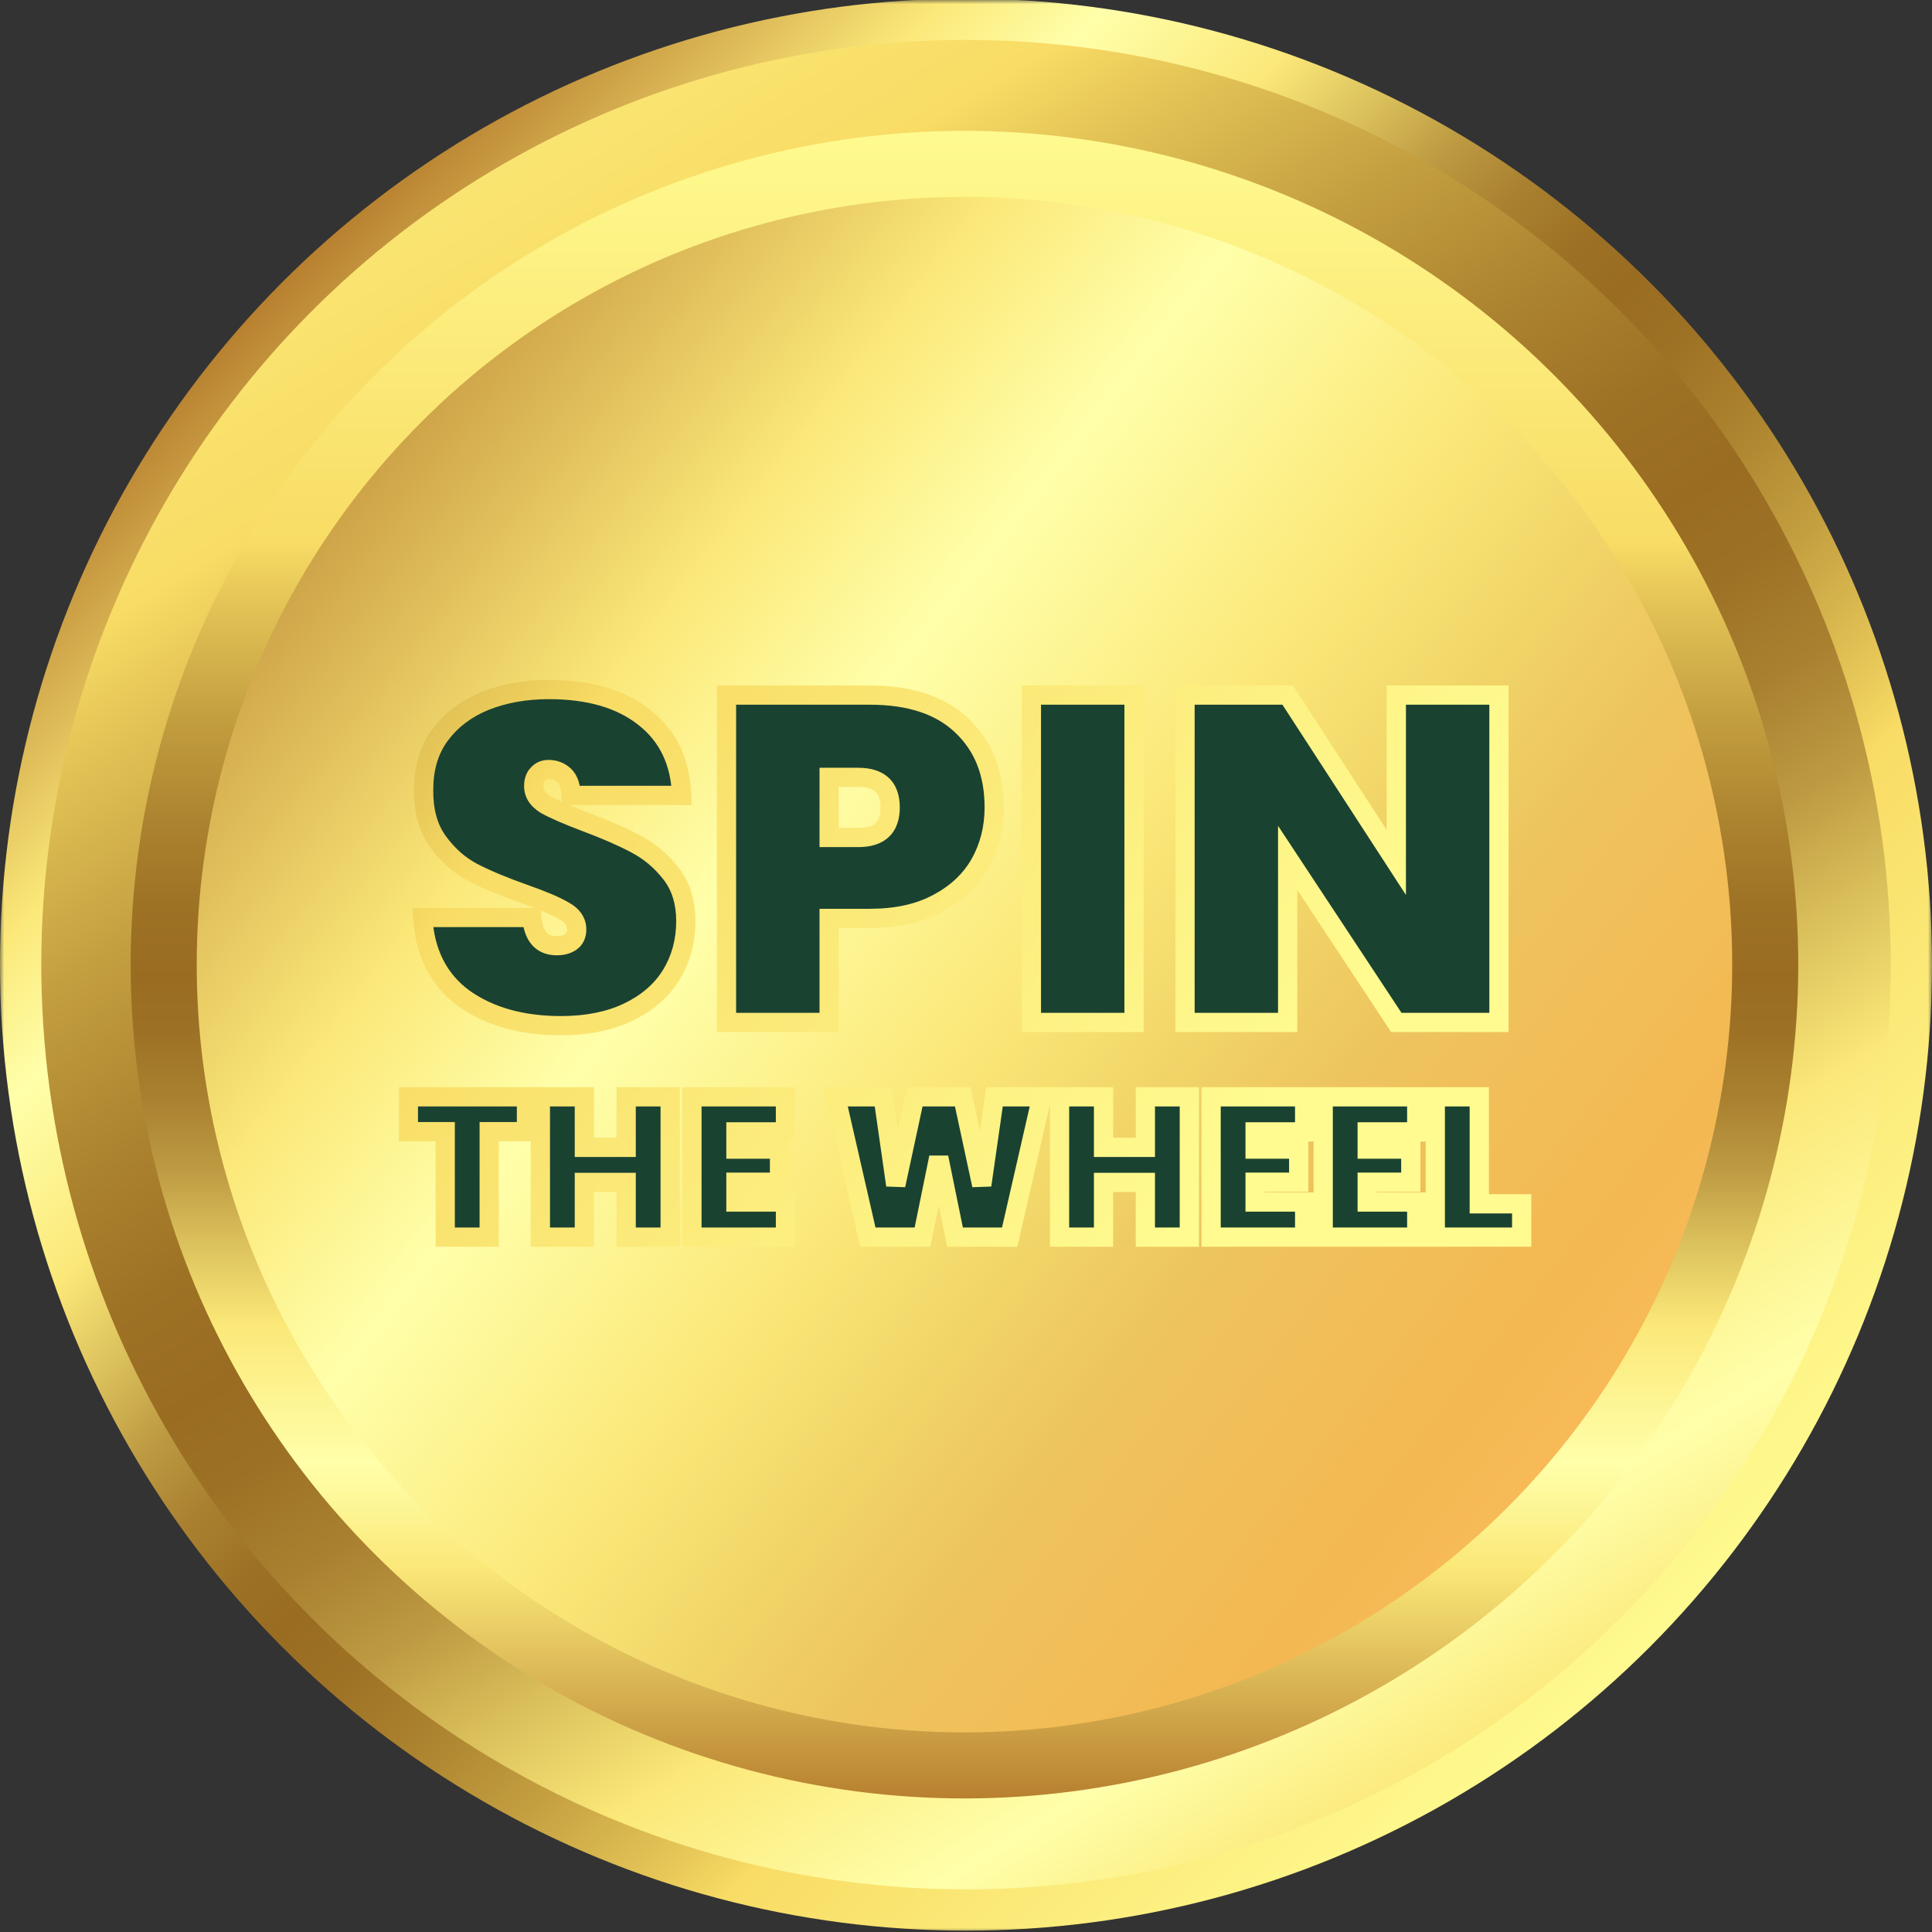
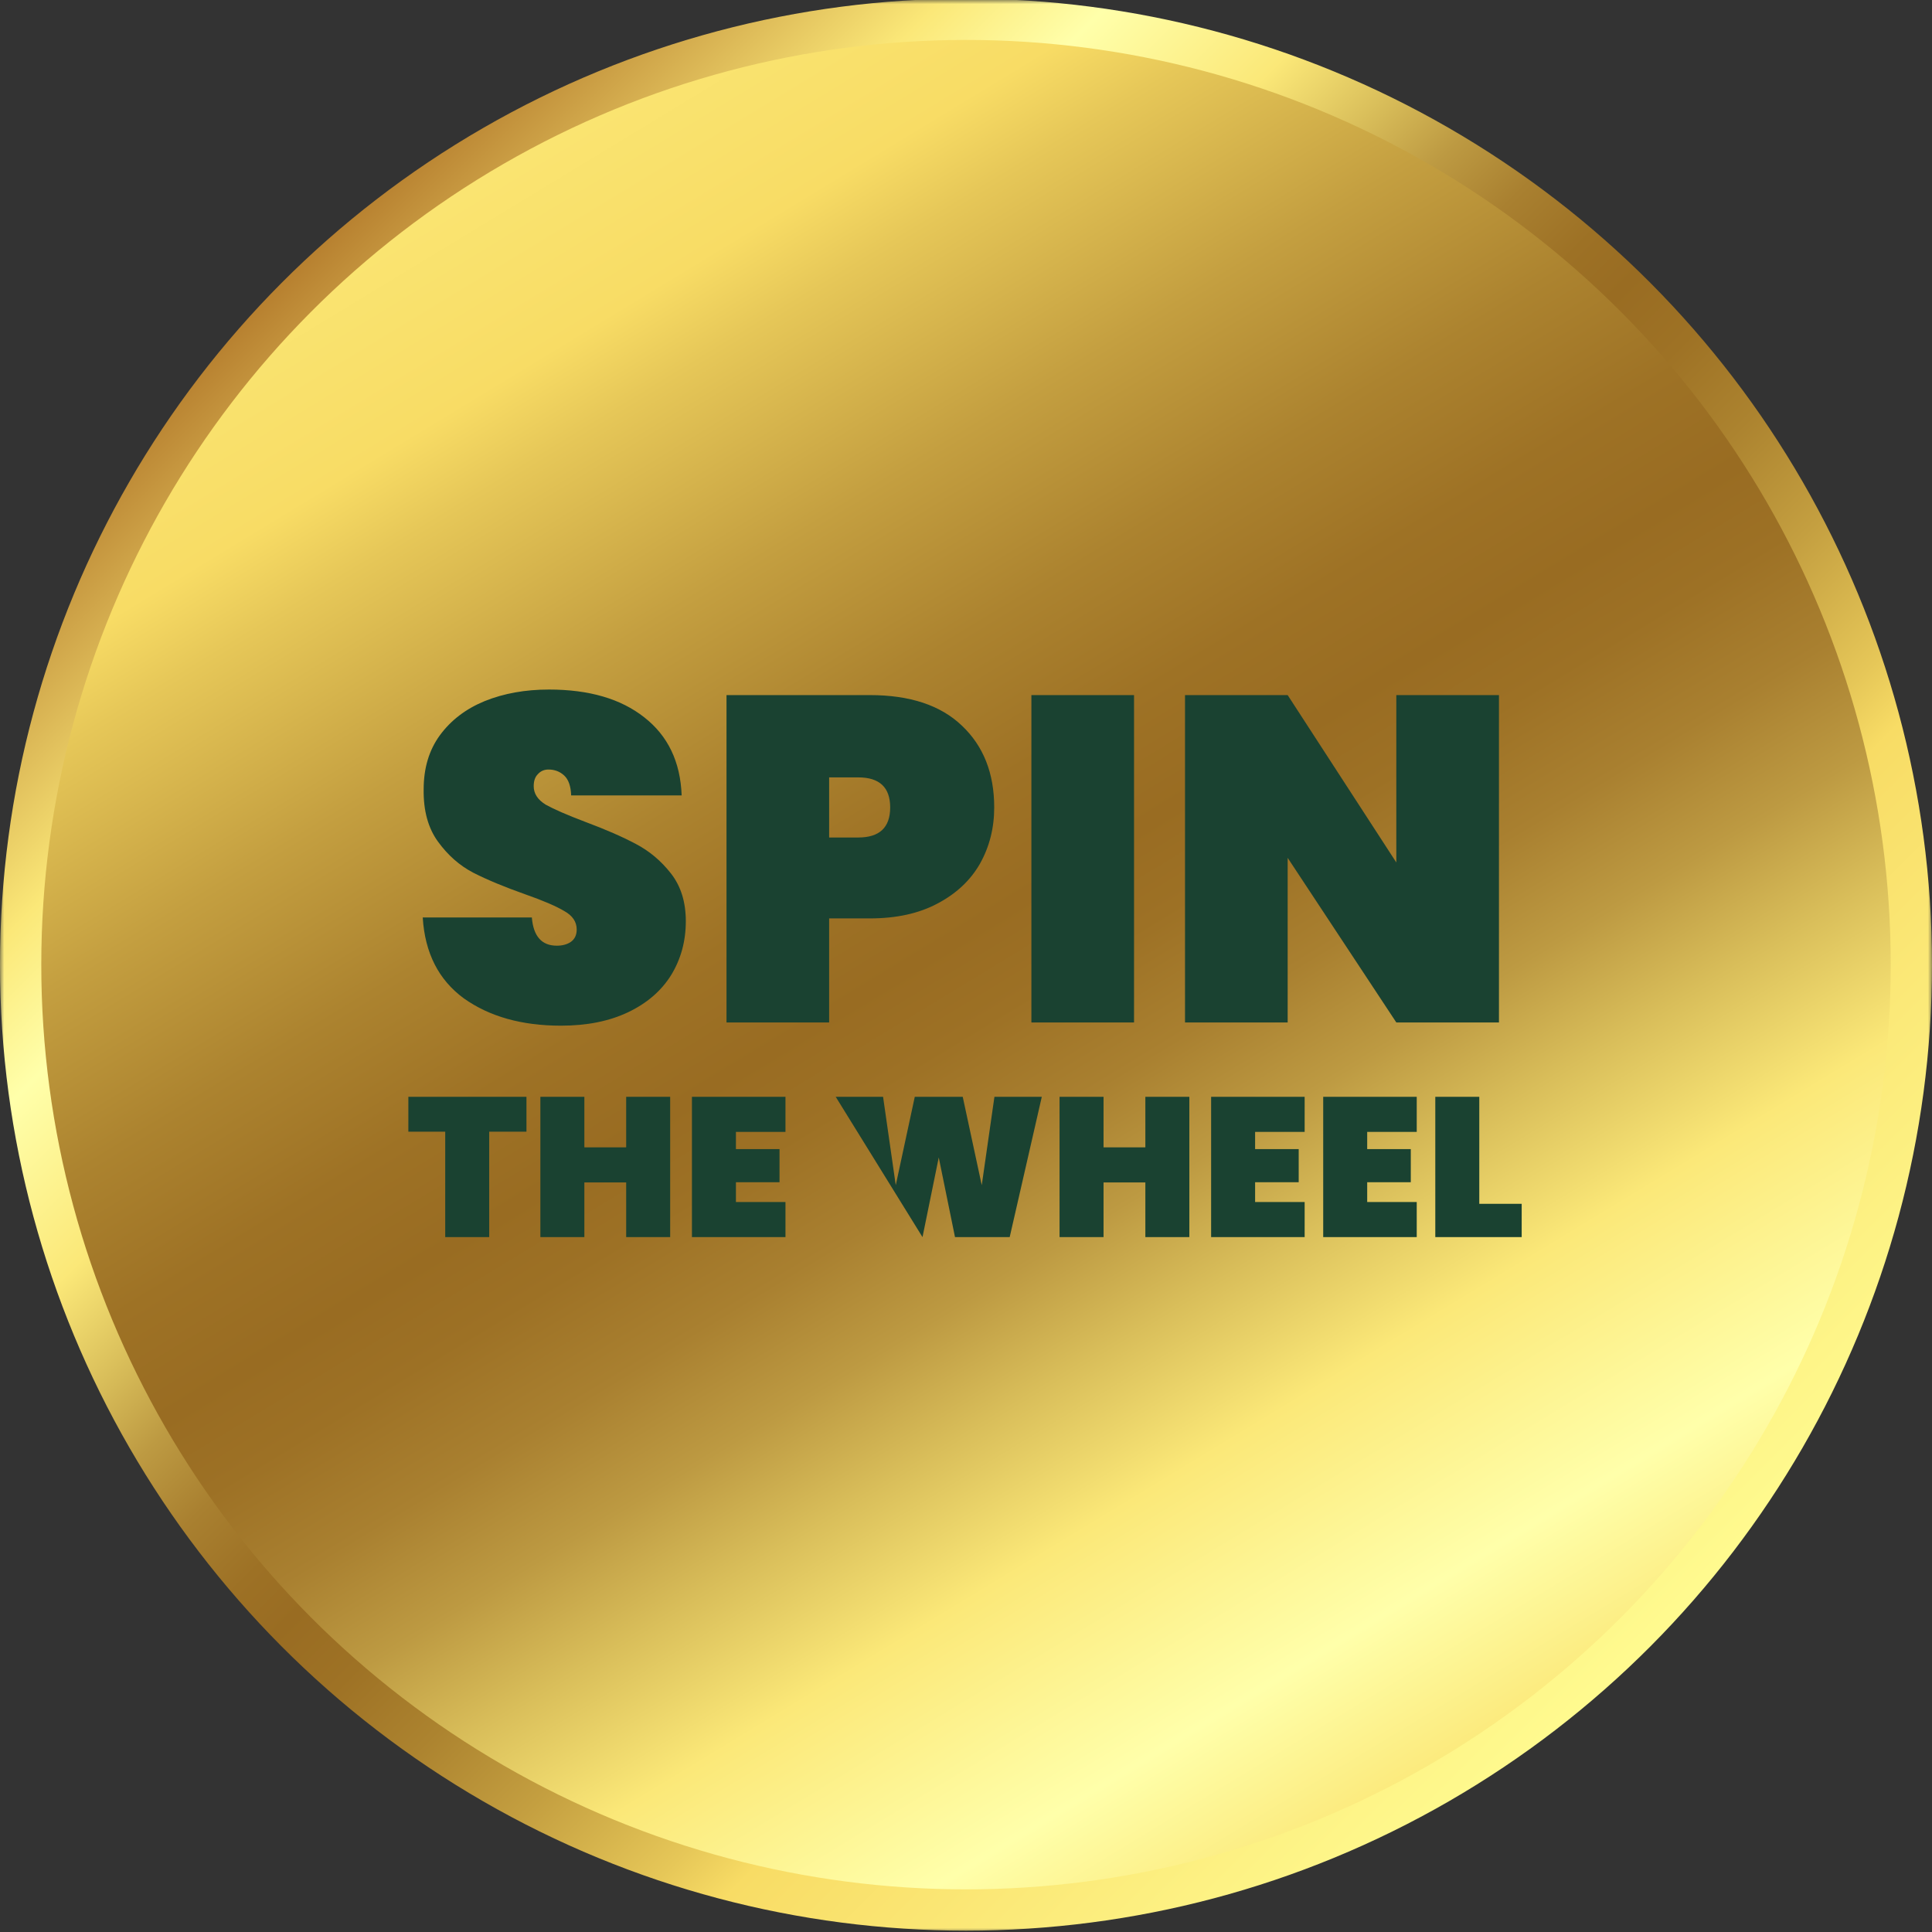
<svg xmlns="http://www.w3.org/2000/svg" width="234" height="234" viewBox="0 0 234 234" fill="none">
  <rect x="0" y="0" width="234" height="234" fill="#333333" stroke="none" />
  <mask id="mask0_3946_21976" style="mask-type:alpha" maskUnits="userSpaceOnUse" x="0" y="0" width="234" height="234">
    <rect width="234" height="234" fill="#D9D9D9" />
  </mask>
  <g mask="url(#mask0_3946_21976)">
    <circle cx="117" cy="117" r="114.5" transform="matrix(-1 0 0 1 234 -0.164)" fill="url(#paint0_linear_3946_21976)" stroke="url(#paint1_linear_3946_21976)" stroke-width="5" />
-     <circle cx="101" cy="101" r="97" transform="matrix(0.707 0.707 0.707 -0.707 -26 116.836)" fill="url(#paint2_linear_3946_21976)" stroke="url(#paint3_linear_3946_21976)" stroke-width="8" />
    <mask id="path-4-outside-1_3946_21976" maskUnits="userSpaceOnUse" x="48" y="81.836" width="138" height="70" fill="black">
-       <rect fill="white" x="48" y="81.836" width="138" height="70" />
-       <path d="M67.945 124.228C63.203 124.228 59.283 123.126 56.185 120.924C53.123 118.684 51.462 115.417 51.201 111.124H64.417C64.603 113.401 65.611 114.54 67.441 114.54C68.113 114.54 68.673 114.39 69.121 114.092C69.606 113.756 69.849 113.252 69.849 112.58C69.849 111.646 69.345 110.9 68.337 110.34C67.329 109.742 65.761 109.07 63.633 108.324C61.094 107.428 58.985 106.55 57.305 105.692C55.662 104.833 54.243 103.582 53.049 101.94C51.854 100.297 51.275 98.188 51.313 95.612C51.313 93.036 51.966 90.852 53.273 89.06C54.617 87.23 56.427 85.849 58.705 84.916C61.019 83.982 63.614 83.516 66.489 83.516C71.342 83.516 75.187 84.636 78.025 86.876C80.899 89.116 82.411 92.27 82.561 96.34H69.177C69.139 95.22 68.859 94.417 68.337 93.932C67.814 93.446 67.179 93.204 66.433 93.204C65.91 93.204 65.481 93.39 65.145 93.764C64.809 94.1 64.641 94.585 64.641 95.22C64.641 96.116 65.126 96.862 66.097 97.46C67.105 98.02 68.691 98.71 70.857 99.532C73.358 100.465 75.411 101.361 77.017 102.22C78.659 103.078 80.078 104.273 81.273 105.804C82.467 107.334 83.065 109.257 83.065 111.572C83.065 113.998 82.467 116.182 81.273 118.124C80.078 120.028 78.342 121.521 76.065 122.604C73.787 123.686 71.081 124.228 67.945 124.228ZM120.417 97.796C120.417 100.297 119.838 102.574 118.681 104.628C117.523 106.644 115.806 108.249 113.529 109.444C111.289 110.638 108.563 111.236 105.353 111.236H100.425V123.836H87.993V84.188H105.353C110.206 84.188 113.921 85.42 116.497 87.884C119.11 90.348 120.417 93.652 120.417 97.796ZM103.953 101.436C106.529 101.436 107.817 100.222 107.817 97.796C107.817 95.369 106.529 94.156 103.953 94.156H100.425V101.436H103.953ZM137.352 84.188V123.836H124.92V84.188H137.352ZM181.551 123.836H169.119L155.959 103.9V123.836H143.527V84.188H155.959L169.119 104.46V84.188H181.551V123.836ZM63.764 132.844V137.068H59.252V149.836H53.924V137.068H49.46V132.844H63.764ZM81.169 132.844V149.836H75.841V143.212H70.777V149.836H65.449V132.844H70.777V138.964H75.841V132.844H81.169ZM89.134 137.092V139.18H94.414V143.188H89.134V145.588H95.134V149.836H83.806V132.844H95.134V137.092H89.134ZM126.18 132.844L122.292 149.836H115.668L113.7 140.188L111.732 149.836H105.108L101.22 132.844H106.956L108.492 143.548L110.796 132.844H116.604L118.908 143.548L120.444 132.844H126.18ZM144.051 132.844V149.836H138.723V143.212H133.659V149.836H128.331V132.844H133.659V138.964H138.723V132.844H144.051ZM152.016 137.092V139.18H157.296V143.188H152.016V145.588H158.016V149.836H146.688V132.844H158.016V137.092H152.016ZM165.592 137.092V139.18H170.872V143.188H165.592V145.588H171.592V149.836H160.264V132.844H171.592V137.092H165.592ZM179.168 145.804H184.304V149.836H173.84V132.844H179.168V145.804Z" />
-     </mask>
-     <path d="M67.945 124.228C63.203 124.228 59.283 123.126 56.185 120.924C53.123 118.684 51.462 115.417 51.201 111.124H64.417C64.603 113.401 65.611 114.54 67.441 114.54C68.113 114.54 68.673 114.39 69.121 114.092C69.606 113.756 69.849 113.252 69.849 112.58C69.849 111.646 69.345 110.9 68.337 110.34C67.329 109.742 65.761 109.07 63.633 108.324C61.094 107.428 58.985 106.55 57.305 105.692C55.662 104.833 54.243 103.582 53.049 101.94C51.854 100.297 51.275 98.188 51.313 95.612C51.313 93.036 51.966 90.852 53.273 89.06C54.617 87.23 56.427 85.849 58.705 84.916C61.019 83.982 63.614 83.516 66.489 83.516C71.342 83.516 75.187 84.636 78.025 86.876C80.899 89.116 82.411 92.27 82.561 96.34H69.177C69.139 95.22 68.859 94.417 68.337 93.932C67.814 93.446 67.179 93.204 66.433 93.204C65.91 93.204 65.481 93.39 65.145 93.764C64.809 94.1 64.641 94.585 64.641 95.22C64.641 96.116 65.126 96.862 66.097 97.46C67.105 98.02 68.691 98.71 70.857 99.532C73.358 100.465 75.411 101.361 77.017 102.22C78.659 103.078 80.078 104.273 81.273 105.804C82.467 107.334 83.065 109.257 83.065 111.572C83.065 113.998 82.467 116.182 81.273 118.124C80.078 120.028 78.342 121.521 76.065 122.604C73.787 123.686 71.081 124.228 67.945 124.228ZM120.417 97.796C120.417 100.297 119.838 102.574 118.681 104.628C117.523 106.644 115.806 108.249 113.529 109.444C111.289 110.638 108.563 111.236 105.353 111.236H100.425V123.836H87.993V84.188H105.353C110.206 84.188 113.921 85.42 116.497 87.884C119.11 90.348 120.417 93.652 120.417 97.796ZM103.953 101.436C106.529 101.436 107.817 100.222 107.817 97.796C107.817 95.369 106.529 94.156 103.953 94.156H100.425V101.436H103.953ZM137.352 84.188V123.836H124.92V84.188H137.352ZM181.551 123.836H169.119L155.959 103.9V123.836H143.527V84.188H155.959L169.119 104.46V84.188H181.551V123.836ZM63.764 132.844V137.068H59.252V149.836H53.924V137.068H49.46V132.844H63.764ZM81.169 132.844V149.836H75.841V143.212H70.777V149.836H65.449V132.844H70.777V138.964H75.841V132.844H81.169ZM89.134 137.092V139.18H94.414V143.188H89.134V145.588H95.134V149.836H83.806V132.844H95.134V137.092H89.134ZM126.18 132.844L122.292 149.836H115.668L113.7 140.188L111.732 149.836H105.108L101.22 132.844H106.956L108.492 143.548L110.796 132.844H116.604L118.908 143.548L120.444 132.844H126.18ZM144.051 132.844V149.836H138.723V143.212H133.659V149.836H128.331V132.844H133.659V138.964H138.723V132.844H144.051ZM152.016 137.092V139.18H157.296V143.188H152.016V145.588H158.016V149.836H146.688V132.844H158.016V137.092H152.016ZM165.592 137.092V139.18H170.872V143.188H165.592V145.588H171.592V149.836H160.264V132.844H171.592V137.092H165.592ZM179.168 145.804H184.304V149.836H173.84V132.844H179.168V145.804Z" fill="#1A4231" />
+       </mask>
+     <path d="M67.945 124.228C63.203 124.228 59.283 123.126 56.185 120.924C53.123 118.684 51.462 115.417 51.201 111.124H64.417C64.603 113.401 65.611 114.54 67.441 114.54C68.113 114.54 68.673 114.39 69.121 114.092C69.606 113.756 69.849 113.252 69.849 112.58C69.849 111.646 69.345 110.9 68.337 110.34C67.329 109.742 65.761 109.07 63.633 108.324C61.094 107.428 58.985 106.55 57.305 105.692C55.662 104.833 54.243 103.582 53.049 101.94C51.854 100.297 51.275 98.188 51.313 95.612C51.313 93.036 51.966 90.852 53.273 89.06C54.617 87.23 56.427 85.849 58.705 84.916C61.019 83.982 63.614 83.516 66.489 83.516C71.342 83.516 75.187 84.636 78.025 86.876C80.899 89.116 82.411 92.27 82.561 96.34H69.177C69.139 95.22 68.859 94.417 68.337 93.932C67.814 93.446 67.179 93.204 66.433 93.204C65.91 93.204 65.481 93.39 65.145 93.764C64.809 94.1 64.641 94.585 64.641 95.22C64.641 96.116 65.126 96.862 66.097 97.46C67.105 98.02 68.691 98.71 70.857 99.532C73.358 100.465 75.411 101.361 77.017 102.22C78.659 103.078 80.078 104.273 81.273 105.804C82.467 107.334 83.065 109.257 83.065 111.572C83.065 113.998 82.467 116.182 81.273 118.124C80.078 120.028 78.342 121.521 76.065 122.604C73.787 123.686 71.081 124.228 67.945 124.228ZM120.417 97.796C120.417 100.297 119.838 102.574 118.681 104.628C117.523 106.644 115.806 108.249 113.529 109.444C111.289 110.638 108.563 111.236 105.353 111.236H100.425V123.836H87.993V84.188H105.353C110.206 84.188 113.921 85.42 116.497 87.884C119.11 90.348 120.417 93.652 120.417 97.796ZM103.953 101.436C106.529 101.436 107.817 100.222 107.817 97.796C107.817 95.369 106.529 94.156 103.953 94.156H100.425V101.436H103.953ZM137.352 84.188V123.836H124.92V84.188H137.352ZM181.551 123.836H169.119L155.959 103.9V123.836H143.527V84.188H155.959L169.119 104.46V84.188H181.551V123.836ZM63.764 132.844V137.068H59.252V149.836H53.924V137.068H49.46V132.844H63.764ZM81.169 132.844V149.836H75.841V143.212H70.777V149.836H65.449V132.844H70.777V138.964H75.841V132.844H81.169ZM89.134 137.092V139.18H94.414V143.188H89.134V145.588H95.134V149.836H83.806V132.844H95.134V137.092H89.134ZM126.18 132.844L122.292 149.836H115.668L113.7 140.188L111.732 149.836L101.22 132.844H106.956L108.492 143.548L110.796 132.844H116.604L118.908 143.548L120.444 132.844H126.18ZM144.051 132.844V149.836H138.723V143.212H133.659V149.836H128.331V132.844H133.659V138.964H138.723V132.844H144.051ZM152.016 137.092V139.18H157.296V143.188H152.016V145.588H158.016V149.836H146.688V132.844H158.016V137.092H152.016ZM165.592 137.092V139.18H170.872V143.188H165.592V145.588H171.592V149.836H160.264V132.844H171.592V137.092H165.592ZM179.168 145.804H184.304V149.836H173.84V132.844H179.168V145.804Z" fill="#1A4231" />
    <path d="M56.185 120.924L55.497 121.864L55.503 121.868L55.51 121.873L56.185 120.924ZM51.201 111.124V109.959H49.963L50.038 111.194L51.201 111.124ZM64.417 111.124L65.578 111.028L65.49 109.959H64.417V111.124ZM69.121 114.092L69.767 115.061L69.775 115.055L69.784 115.049L69.121 114.092ZM68.337 110.34L67.743 111.342L67.757 111.35L67.771 111.358L68.337 110.34ZM63.633 108.324L63.245 109.422L63.247 109.423L63.633 108.324ZM57.305 105.692L56.765 106.724L56.775 106.729L57.305 105.692ZM53.049 101.94L53.991 101.254H53.991L53.049 101.94ZM51.313 95.612L52.477 95.629L52.478 95.62V95.612H51.313ZM53.273 89.06L52.334 88.37L52.331 88.373L53.273 89.06ZM58.705 84.916L58.269 83.835L58.263 83.838L58.705 84.916ZM78.025 86.876L77.303 87.79L77.309 87.794L78.025 86.876ZM82.561 96.34V97.505H83.769L83.725 96.297L82.561 96.34ZM69.177 96.34L68.012 96.378L68.05 97.505H69.177V96.34ZM65.145 93.764L65.968 94.587L65.99 94.566L66.011 94.543L65.145 93.764ZM66.097 97.46L65.486 98.452L65.508 98.465L65.531 98.478L66.097 97.46ZM70.857 99.532L70.444 100.621L70.449 100.623L70.857 99.532ZM77.017 102.22L76.467 103.247L76.477 103.252L77.017 102.22ZM81.273 105.804L80.354 106.52L81.273 105.804ZM81.273 118.124L82.26 118.743L82.265 118.734L81.273 118.124ZM76.065 122.604L75.564 121.551L76.065 122.604ZM67.945 123.063C63.385 123.063 59.717 122.005 56.86 119.974L55.51 121.873C58.85 124.247 63.022 125.393 67.945 125.393V123.063ZM56.873 119.983C54.131 117.977 52.607 115.052 52.364 111.053L50.038 111.194C50.317 115.782 52.116 119.39 55.497 121.864L56.873 119.983ZM51.201 112.289H64.417V109.959H51.201V112.289ZM63.255 111.219C63.36 112.489 63.704 113.626 64.44 114.458C65.21 115.327 66.266 115.705 67.441 115.705V113.375C66.786 113.375 66.423 113.182 66.185 112.913C65.913 112.606 65.66 112.036 65.578 111.028L63.255 111.219ZM67.441 115.705C68.285 115.705 69.085 115.516 69.767 115.061L68.474 113.122C68.26 113.265 67.94 113.375 67.441 113.375V115.705ZM69.784 115.049C70.631 114.463 71.014 113.572 71.014 112.58H68.684C68.684 112.931 68.581 113.048 68.457 113.134L69.784 115.049ZM71.014 112.58C71.014 111.118 70.178 110.03 68.902 109.321L67.771 111.358C68.512 111.769 68.684 112.175 68.684 112.58H71.014ZM68.931 109.337C67.821 108.68 66.165 107.978 64.018 107.224L63.247 109.423C65.356 110.163 66.836 110.805 67.743 111.342L68.931 109.337ZM64.02 107.225C61.512 106.34 59.454 105.482 57.835 104.654L56.775 106.729C58.515 107.619 60.676 108.516 63.245 109.422L64.02 107.225ZM57.844 104.659C56.376 103.891 55.09 102.766 53.991 101.254L52.106 102.625C53.397 104.399 54.948 105.774 56.765 106.724L57.844 104.659ZM53.991 101.254C52.98 99.865 52.443 98.021 52.477 95.629L50.148 95.595C50.108 98.354 50.728 100.729 52.106 102.625L53.991 101.254ZM52.478 95.612C52.478 93.241 53.075 91.308 54.214 89.746L52.331 88.373C50.857 90.395 50.148 92.83 50.148 95.612H52.478ZM54.212 89.749C55.418 88.107 57.05 86.853 59.147 85.994L58.263 83.838C55.805 84.845 53.815 86.353 52.334 88.37L54.212 89.749ZM59.14 85.996C61.297 85.126 63.741 84.681 66.489 84.681V82.351C63.487 82.351 60.742 82.838 58.269 83.835L59.14 85.996ZM66.489 84.681C71.169 84.681 74.732 85.76 77.303 87.79L78.747 85.961C75.643 83.511 71.514 82.351 66.489 82.351V84.681ZM77.309 87.794C79.878 89.796 81.258 92.611 81.396 96.382L83.725 96.297C83.565 91.929 81.921 88.435 78.741 85.957L77.309 87.794ZM82.561 95.175H69.177V97.505H82.561V95.175ZM70.341 96.301C70.299 95.043 69.981 93.868 69.129 93.078L67.544 94.785C67.738 94.966 67.98 95.397 68.012 96.378L70.341 96.301ZM69.129 93.078C68.38 92.382 67.458 92.039 66.433 92.039V94.369C66.9 94.369 67.248 94.51 67.544 94.785L69.129 93.078ZM66.433 92.039C65.595 92.039 64.846 92.354 64.279 92.984L66.011 94.543C66.116 94.426 66.225 94.369 66.433 94.369V92.039ZM64.321 92.94C63.701 93.56 63.476 94.383 63.476 95.22H65.806C65.806 94.787 65.916 94.639 65.968 94.587L64.321 92.94ZM63.476 95.22C63.476 96.632 64.278 97.708 65.486 98.452L66.707 96.467C65.974 96.016 65.806 95.599 65.806 95.22H63.476ZM65.531 98.478C66.615 99.081 68.267 99.795 70.444 100.621L71.27 98.442C69.116 97.625 67.594 96.959 66.662 96.441L65.531 98.478ZM70.449 100.623C72.922 101.546 74.924 102.421 76.467 103.247L77.566 101.192C75.899 100.301 73.794 99.384 71.264 98.44L70.449 100.623ZM76.477 103.252C77.965 104.03 79.257 105.114 80.354 106.52L82.191 105.087C80.899 103.431 79.353 102.126 77.556 101.187L76.477 103.252ZM80.354 106.52C81.36 107.809 81.9 109.465 81.9 111.572H84.23C84.23 109.049 83.575 106.86 82.191 105.087L80.354 106.52ZM81.9 111.572C81.9 113.797 81.355 115.767 80.281 117.513L82.265 118.734C83.58 116.597 84.23 114.199 84.23 111.572H81.9ZM80.286 117.504C79.223 119.198 77.667 120.552 75.564 121.551L76.565 123.656C79.017 122.49 80.933 120.857 82.26 118.743L80.286 117.504ZM75.564 121.551C73.477 122.544 70.949 123.063 67.945 123.063V125.393C71.213 125.393 74.098 124.829 76.565 123.656L75.564 121.551ZM118.681 104.628L119.691 105.208L119.696 105.2L118.681 104.628ZM113.529 109.444L112.987 108.412L112.98 108.416L113.529 109.444ZM100.425 111.236V110.071H99.26V111.236H100.425ZM100.425 123.836V125.001H101.59V123.836H100.425ZM87.993 123.836H86.828V125.001H87.993V123.836ZM87.993 84.188V83.023H86.828V84.188H87.993ZM116.497 87.884L115.691 88.725L115.697 88.731L116.497 87.884ZM100.425 94.156V92.991H99.26V94.156H100.425ZM100.425 101.436H99.26V102.601H100.425V101.436ZM119.252 97.796C119.252 100.109 118.719 102.188 117.666 104.056L119.696 105.2C120.957 102.961 121.582 100.485 121.582 97.796H119.252ZM117.67 104.048C116.635 105.851 115.09 107.309 112.987 108.412L114.07 110.475C116.522 109.189 118.412 107.436 119.691 105.208L117.67 104.048ZM112.98 108.416C110.948 109.5 108.422 110.071 105.353 110.071V112.401C108.705 112.401 111.629 111.777 114.077 110.472L112.98 108.416ZM105.353 110.071H100.425V112.401H105.353V110.071ZM99.26 111.236V123.836H101.59V111.236H99.26ZM100.425 122.671H87.993V125.001H100.425V122.671ZM89.158 123.836V84.188H86.828V123.836H89.158ZM87.993 85.353H105.353V83.023H87.993V85.353ZM105.353 85.353C110.016 85.353 113.401 86.534 115.691 88.725L117.302 87.042C114.441 84.305 110.396 83.023 105.353 83.023V85.353ZM115.697 88.731C118.041 90.941 119.252 93.918 119.252 97.796H121.582C121.582 93.385 120.179 89.754 117.296 87.036L115.697 88.731ZM103.953 102.601C105.403 102.601 106.708 102.26 107.649 101.374C108.604 100.475 108.982 99.207 108.982 97.796H106.652C106.652 98.811 106.386 99.363 106.052 99.678C105.705 100.004 105.078 100.271 103.953 100.271V102.601ZM108.982 97.796C108.982 96.384 108.604 95.117 107.649 94.218C106.708 93.331 105.403 92.991 103.953 92.991V95.321C105.078 95.321 105.705 95.587 106.052 95.914C106.386 96.228 106.652 96.78 106.652 97.796H108.982ZM103.953 92.991H100.425V95.321H103.953V92.991ZM99.26 94.156V101.436H101.59V94.156H99.26ZM100.425 102.601H103.953V100.271H100.425V102.601ZM137.352 84.188H138.517V83.023H137.352V84.188ZM137.352 123.836V125.001H138.517V123.836H137.352ZM124.92 123.836H123.755V125.001H124.92V123.836ZM124.92 84.188V83.023H123.755V84.188H124.92ZM136.187 84.188V123.836H138.517V84.188H136.187ZM137.352 122.671H124.92V125.001H137.352V122.671ZM126.085 123.836V84.188H123.755V123.836H126.085ZM124.92 85.353H137.352V83.023H124.92V85.353ZM181.551 123.836V125.001H182.716V123.836H181.551ZM169.119 123.836L168.146 124.477L168.492 125.001H169.119V123.836ZM155.959 103.9L156.931 103.258L154.794 100.02V103.9H155.959ZM155.959 123.836V125.001H157.124V123.836H155.959ZM143.527 123.836H142.362V125.001H143.527V123.836ZM143.527 84.188V83.023H142.362V84.188H143.527ZM155.959 84.188L156.936 83.553L156.591 83.023H155.959V84.188ZM169.119 104.46L168.142 105.094L170.284 108.394V104.46H169.119ZM169.119 84.188V83.023H167.954V84.188H169.119ZM181.551 84.188H182.716V83.023H181.551V84.188ZM181.551 122.671H169.119V125.001H181.551V122.671ZM170.091 123.194L156.931 103.258L154.986 104.541L168.146 124.477L170.091 123.194ZM154.794 103.9V123.836H157.124V103.9H154.794ZM155.959 122.671H143.527V125.001H155.959V122.671ZM144.692 123.836V84.188H142.362V123.836H144.692ZM143.527 85.353H155.959V83.023H143.527V85.353ZM154.982 84.822L168.142 105.094L170.096 103.825L156.936 83.553L154.982 84.822ZM170.284 104.46V84.188H167.954V104.46H170.284ZM169.119 85.353H181.551V83.023H169.119V85.353ZM180.386 84.188V123.836H182.716V84.188H180.386ZM63.764 132.844H64.929V131.679H63.764V132.844ZM63.764 137.068V138.233H64.929V137.068H63.764ZM59.252 137.068V135.903H58.087V137.068H59.252ZM59.252 149.836V151.001H60.417V149.836H59.252ZM53.924 149.836H52.759V151.001H53.924V149.836ZM53.924 137.068H55.089V135.903H53.924V137.068ZM49.46 137.068H48.295V138.233H49.46V137.068ZM49.46 132.844V131.679H48.295V132.844H49.46ZM62.599 132.844V137.068H64.929V132.844H62.599ZM63.764 135.903H59.252V138.233H63.764V135.903ZM58.087 137.068V149.836H60.417V137.068H58.087ZM59.252 148.671H53.924V151.001H59.252V148.671ZM55.089 149.836V137.068H52.759V149.836H55.089ZM53.924 135.903H49.46V138.233H53.924V135.903ZM50.625 137.068V132.844H48.295V137.068H50.625ZM49.46 134.009H63.764V131.679H49.46V134.009ZM81.169 132.844H82.334V131.679H81.169V132.844ZM81.169 149.836V151.001H82.334V149.836H81.169ZM75.841 149.836H74.676V151.001H75.841V149.836ZM75.841 143.212H77.006V142.047H75.841V143.212ZM70.777 143.212V142.047H69.612V143.212H70.777ZM70.777 149.836V151.001H71.942V149.836H70.777ZM65.449 149.836H64.284V151.001H65.449V149.836ZM65.449 132.844V131.679H64.284V132.844H65.449ZM70.777 132.844H71.942V131.679H70.777V132.844ZM70.777 138.964H69.612V140.129H70.777V138.964ZM75.841 138.964V140.129H77.006V138.964H75.841ZM75.841 132.844V131.679H74.676V132.844H75.841ZM80.004 132.844V149.836H82.334V132.844H80.004ZM81.169 148.671H75.841V151.001H81.169V148.671ZM77.006 149.836V143.212H74.676V149.836H77.006ZM75.841 142.047H70.777V144.377H75.841V142.047ZM69.612 143.212V149.836H71.942V143.212H69.612ZM70.777 148.671H65.449V151.001H70.777V148.671ZM66.614 149.836V132.844H64.284V149.836H66.614ZM65.449 134.009H70.777V131.679H65.449V134.009ZM69.612 132.844V138.964H71.942V132.844H69.612ZM70.777 140.129H75.841V137.799H70.777V140.129ZM77.006 138.964V132.844H74.676V138.964H77.006ZM75.841 134.009H81.169V131.679H75.841V134.009ZM89.134 137.092V135.927H87.969V137.092H89.134ZM89.134 139.18H87.969V140.345H89.134V139.18ZM94.414 139.18H95.579V138.015H94.414V139.18ZM94.414 143.188V144.353H95.579V143.188H94.414ZM89.134 143.188V142.023H87.969V143.188H89.134ZM89.134 145.588H87.969V146.753H89.134V145.588ZM95.134 145.588H96.299V144.423H95.134V145.588ZM95.134 149.836V151.001H96.299V149.836H95.134ZM83.806 149.836H82.641V151.001H83.806V149.836ZM83.806 132.844V131.679H82.641V132.844H83.806ZM95.134 132.844H96.299V131.679H95.134V132.844ZM95.134 137.092V138.257H96.299V137.092H95.134ZM87.969 137.092V139.18H90.299V137.092H87.969ZM89.134 140.345H94.414V138.015H89.134V140.345ZM93.249 139.18V143.188H95.579V139.18H93.249ZM94.414 142.023H89.134V144.353H94.414V142.023ZM87.969 143.188V145.588H90.299V143.188H87.969ZM89.134 146.753H95.134V144.423H89.134V146.753ZM93.969 145.588V149.836H96.299V145.588H93.969ZM95.134 148.671H83.806V151.001H95.134V148.671ZM84.971 149.836V132.844H82.641V149.836H84.971ZM83.806 134.009H95.134V131.679H83.806V134.009ZM93.969 132.844V137.092H96.299V132.844H93.969ZM95.134 135.927H89.134V138.257H95.134V135.927ZM126.18 132.844L127.316 133.103L127.642 131.679H126.18V132.844ZM122.292 149.836V151.001H123.221L123.428 150.095L122.292 149.836ZM115.668 149.836L114.526 150.068L114.717 151.001H115.668V149.836ZM113.7 140.188L114.841 139.955H112.558L113.7 140.188ZM111.732 149.836V151.001H112.683L112.874 150.068L111.732 149.836ZM105.108 149.836L103.972 150.095L104.179 151.001H105.108V149.836ZM101.22 132.844V131.679H99.758L100.084 133.103L101.22 132.844ZM106.956 132.844L108.109 132.678L107.966 131.679H106.956V132.844ZM108.492 143.548L107.339 143.713L109.631 143.793L108.492 143.548ZM110.796 132.844V131.679H109.855L109.657 132.598L110.796 132.844ZM116.604 132.844L117.743 132.598L117.545 131.679H116.604V132.844ZM118.908 143.548L117.769 143.793L120.061 143.713L118.908 143.548ZM120.444 132.844V131.679H119.434L119.291 132.678L120.444 132.844ZM125.044 132.584L121.156 149.576L123.428 150.095L127.316 133.103L125.044 132.584ZM122.292 148.671H115.668V151.001H122.292V148.671ZM116.81 149.603L114.841 139.955L112.558 140.42L114.526 150.068L116.81 149.603ZM112.558 139.955L110.59 149.603L112.874 150.068L114.841 140.42L112.558 139.955ZM111.732 148.671H105.108V151.001H111.732V148.671ZM106.244 149.576L102.356 132.584L100.084 133.103L103.972 150.095L106.244 149.576ZM101.22 134.009H106.956V131.679H101.22V134.009ZM105.803 133.009L107.339 143.713L109.645 143.382L108.109 132.678L105.803 133.009ZM109.631 143.793L111.935 133.089L109.657 132.598L107.353 143.302L109.631 143.793ZM110.796 134.009H116.604V131.679H110.796V134.009ZM115.465 133.089L117.769 143.793L120.047 143.302L117.743 132.598L115.465 133.089ZM120.061 143.713L121.597 133.009L119.291 132.678L117.755 143.382L120.061 143.713ZM120.444 134.009H126.18V131.679H120.444V134.009ZM144.051 132.844H145.216V131.679H144.051V132.844ZM144.051 149.836V151.001H145.216V149.836H144.051ZM138.723 149.836H137.558V151.001H138.723V149.836ZM138.723 143.212H139.888V142.047H138.723V143.212ZM133.659 143.212V142.047H132.494V143.212H133.659ZM133.659 149.836V151.001H134.824V149.836H133.659ZM128.331 149.836H127.166V151.001H128.331V149.836ZM128.331 132.844V131.679H127.166V132.844H128.331ZM133.659 132.844H134.824V131.679H133.659V132.844ZM133.659 138.964H132.494V140.129H133.659V138.964ZM138.723 138.964V140.129H139.888V138.964H138.723ZM138.723 132.844V131.679H137.558V132.844H138.723ZM142.886 132.844V149.836H145.216V132.844H142.886ZM144.051 148.671H138.723V151.001H144.051V148.671ZM139.888 149.836V143.212H137.558V149.836H139.888ZM138.723 142.047H133.659V144.377H138.723V142.047ZM132.494 143.212V149.836H134.824V143.212H132.494ZM133.659 148.671H128.331V151.001H133.659V148.671ZM129.496 149.836V132.844H127.166V149.836H129.496ZM128.331 134.009H133.659V131.679H128.331V134.009ZM132.494 132.844V138.964H134.824V132.844H132.494ZM133.659 140.129H138.723V137.799H133.659V140.129ZM139.888 138.964V132.844H137.558V138.964H139.888ZM138.723 134.009H144.051V131.679H138.723V134.009ZM152.016 137.092V135.927H150.851V137.092H152.016ZM152.016 139.18H150.851V140.345H152.016V139.18ZM157.296 139.18H158.461V138.015H157.296V139.18ZM157.296 143.188V144.353H158.461V143.188H157.296ZM152.016 143.188V142.023H150.851V143.188H152.016ZM152.016 145.588H150.851V146.753H152.016V145.588ZM158.016 145.588H159.181V144.423H158.016V145.588ZM158.016 149.836V151.001H159.181V149.836H158.016ZM146.688 149.836H145.523V151.001H146.688V149.836ZM146.688 132.844V131.679H145.523V132.844H146.688ZM158.016 132.844H159.181V131.679H158.016V132.844ZM158.016 137.092V138.257H159.181V137.092H158.016ZM150.851 137.092V139.18H153.181V137.092H150.851ZM152.016 140.345H157.296V138.015H152.016V140.345ZM156.131 139.18V143.188H158.461V139.18H156.131ZM157.296 142.023H152.016V144.353H157.296V142.023ZM150.851 143.188V145.588H153.181V143.188H150.851ZM152.016 146.753H158.016V144.423H152.016V146.753ZM156.851 145.588V149.836H159.181V145.588H156.851ZM158.016 148.671H146.688V151.001H158.016V148.671ZM147.853 149.836V132.844H145.523V149.836H147.853ZM146.688 134.009H158.016V131.679H146.688V134.009ZM156.851 132.844V137.092H159.181V132.844H156.851ZM158.016 135.927H152.016V138.257H158.016V135.927ZM165.592 137.092V135.927H164.427V137.092H165.592ZM165.592 139.18H164.427V140.345H165.592V139.18ZM170.872 139.18H172.037V138.015H170.872V139.18ZM170.872 143.188V144.353H172.037V143.188H170.872ZM165.592 143.188V142.023H164.427V143.188H165.592ZM165.592 145.588H164.427V146.753H165.592V145.588ZM171.592 145.588H172.757V144.423H171.592V145.588ZM171.592 149.836V151.001H172.757V149.836H171.592ZM160.264 149.836H159.099V151.001H160.264V149.836ZM160.264 132.844V131.679H159.099V132.844H160.264ZM171.592 132.844H172.757V131.679H171.592V132.844ZM171.592 137.092V138.257H172.757V137.092H171.592ZM164.427 137.092V139.18H166.757V137.092H164.427ZM165.592 140.345H170.872V138.015H165.592V140.345ZM169.707 139.18V143.188H172.037V139.18H169.707ZM170.872 142.023H165.592V144.353H170.872V142.023ZM164.427 143.188V145.588H166.757V143.188H164.427ZM165.592 146.753H171.592V144.423H165.592V146.753ZM170.427 145.588V149.836H172.757V145.588H170.427ZM171.592 148.671H160.264V151.001H171.592V148.671ZM161.429 149.836V132.844H159.099V149.836H161.429ZM160.264 134.009H171.592V131.679H160.264V134.009ZM170.427 132.844V137.092H172.757V132.844H170.427ZM171.592 135.927H165.592V138.257H171.592V135.927ZM179.168 145.804H178.003V146.969H179.168V145.804ZM184.304 145.804H185.469V144.639H184.304V145.804ZM184.304 149.836V151.001H185.469V149.836H184.304ZM173.84 149.836H172.675V151.001H173.84V149.836ZM173.84 132.844V131.679H172.675V132.844H173.84ZM179.168 132.844H180.333V131.679H179.168V132.844ZM179.168 146.969H184.304V144.639H179.168V146.969ZM183.139 145.804V149.836H185.469V145.804H183.139ZM184.304 148.671H173.84V151.001H184.304V148.671ZM175.005 149.836V132.844H172.675V149.836H175.005ZM173.84 134.009H179.168V131.679H173.84V134.009ZM178.003 132.844V145.804H180.333V132.844H178.003Z" fill="url(#paint4_linear_3946_21976)" mask="url(#path-4-outside-1_3946_21976)" />
  </g>
  <defs>
    <linearGradient id="paint0_linear_3946_21976" x1="203.5" y1="-32.5" x2="24" y2="263" gradientUnits="userSpaceOnUse">
      <stop stop-color="#FFFB90" />
      <stop offset="0.14" stop-color="#FBE978" />
      <stop offset="0.24" stop-color="#F8DC65" />
      <stop offset="0.27" stop-color="#E6C758" />
      <stop offset="0.34" stop-color="#C49F40" />
      <stop offset="0.4" stop-color="#AC832F" />
      <stop offset="0.45" stop-color="#9E7225" />
      <stop offset="0.49" stop-color="#996C22" />
      <stop offset="0.52" stop-color="#9D7125" />
      <stop offset="0.56" stop-color="#A98030" />
      <stop offset="0.6" stop-color="#BD9A42" />
      <stop offset="0.64" stop-color="#D9BE5A" />
      <stop offset="0.69" stop-color="#FBE878" />
      <stop offset="0.77" stop-color="#FFFFAA" />
      <stop offset="0.83" stop-color="#FBE878" />
      <stop offset="1" stop-color="#A4631B" />
    </linearGradient>
    <linearGradient id="paint1_linear_3946_21976" x1="206.174" y1="27.815" x2="33.678" y2="200.322" gradientUnits="userSpaceOnUse">
      <stop stop-color="#A4631B" />
      <stop offset="0.17" stop-color="#FBE878" />
      <stop offset="0.23" stop-color="#FFFFAA" />
      <stop offset="0.31" stop-color="#FBE878" />
      <stop offset="0.36" stop-color="#D9BE5A" />
      <stop offset="0.4" stop-color="#BD9A42" />
      <stop offset="0.44" stop-color="#A98030" />
      <stop offset="0.48" stop-color="#9D7125" />
      <stop offset="0.51" stop-color="#996C22" />
      <stop offset="0.55" stop-color="#9E7225" />
      <stop offset="0.6" stop-color="#AC832F" />
      <stop offset="0.66" stop-color="#C49F40" />
      <stop offset="0.73" stop-color="#E6C758" />
      <stop offset="0.76" stop-color="#F8DC65" />
      <stop offset="0.86" stop-color="#FBE978" />
      <stop offset="1" stop-color="#FFFB90" />
    </linearGradient>
    <linearGradient id="paint2_linear_3946_21976" x1="406.586" y1="127.986" x2="-26.163" y2="77.075" gradientUnits="userSpaceOnUse">
      <stop stop-color="#FFFB90" />
      <stop offset="0.14" stop-color="#FBE978" />
      <stop offset="0.24" stop-color="#F8DC65" />
      <stop offset="0.27" stop-color="#F5D666" />
      <stop offset="0.34" stop-color="#E2BA51" />
      <stop offset="0.4" stop-color="#DFAE49" />
      <stop offset="0.45" stop-color="#D7A041" />
      <stop offset="0.49" stop-color="#F7BA57" />
      <stop offset="0.52" stop-color="#F3B852" />
      <stop offset="0.56" stop-color="#F2BE58" />
      <stop offset="0.6" stop-color="#EDC45E" />
      <stop offset="0.64" stop-color="#F1D467" />
      <stop offset="0.69" stop-color="#FBE878" />
      <stop offset="0.77" stop-color="#FFFFAA" />
      <stop offset="0.83" stop-color="#FBE878" />
      <stop offset="1" stop-color="#A4631B" />
    </linearGradient>
    <linearGradient id="paint3_linear_3946_21976" x1="177.979" y1="24.011" x2="29.073" y2="172.927" gradientUnits="userSpaceOnUse">
      <stop stop-color="#A4631B" />
      <stop offset="0.17" stop-color="#FBE878" />
      <stop offset="0.23" stop-color="#FFFFAA" />
      <stop offset="0.31" stop-color="#FBE878" />
      <stop offset="0.36" stop-color="#D9BE5A" />
      <stop offset="0.4" stop-color="#BD9A42" />
      <stop offset="0.44" stop-color="#A98030" />
      <stop offset="0.48" stop-color="#9D7125" />
      <stop offset="0.51" stop-color="#996C22" />
      <stop offset="0.55" stop-color="#9E7225" />
      <stop offset="0.6" stop-color="#AC832F" />
      <stop offset="0.66" stop-color="#C49F40" />
      <stop offset="0.73" stop-color="#E6C758" />
      <stop offset="0.76" stop-color="#F8DC65" />
      <stop offset="0.86" stop-color="#FBE978" />
      <stop offset="1" stop-color="#FFFB90" />
    </linearGradient>
    <linearGradient id="paint4_linear_3946_21976" x1="-271.123" y1="45.152" x2="42.03" y2="282.226" gradientUnits="userSpaceOnUse">
      <stop stop-color="#A4631B" />
      <stop offset="0.17" stop-color="#FBE878" />
      <stop offset="0.23" stop-color="#FFFFAA" />
      <stop offset="0.31" stop-color="#FBE878" />
      <stop offset="0.36" stop-color="#D9BE5A" />
      <stop offset="0.4" stop-color="#BD9A42" />
      <stop offset="0.44" stop-color="#A98030" />
      <stop offset="0.48" stop-color="#9D7125" />
      <stop offset="0.51" stop-color="#996C22" />
      <stop offset="0.55" stop-color="#9E7225" />
      <stop offset="0.6" stop-color="#AC832F" />
      <stop offset="0.66" stop-color="#C49F40" />
      <stop offset="0.73" stop-color="#E6C758" />
      <stop offset="0.76" stop-color="#F8DC65" />
      <stop offset="0.86" stop-color="#FBE978" />
      <stop offset="1" stop-color="#FFFB90" />
    </linearGradient>
  </defs>
</svg>